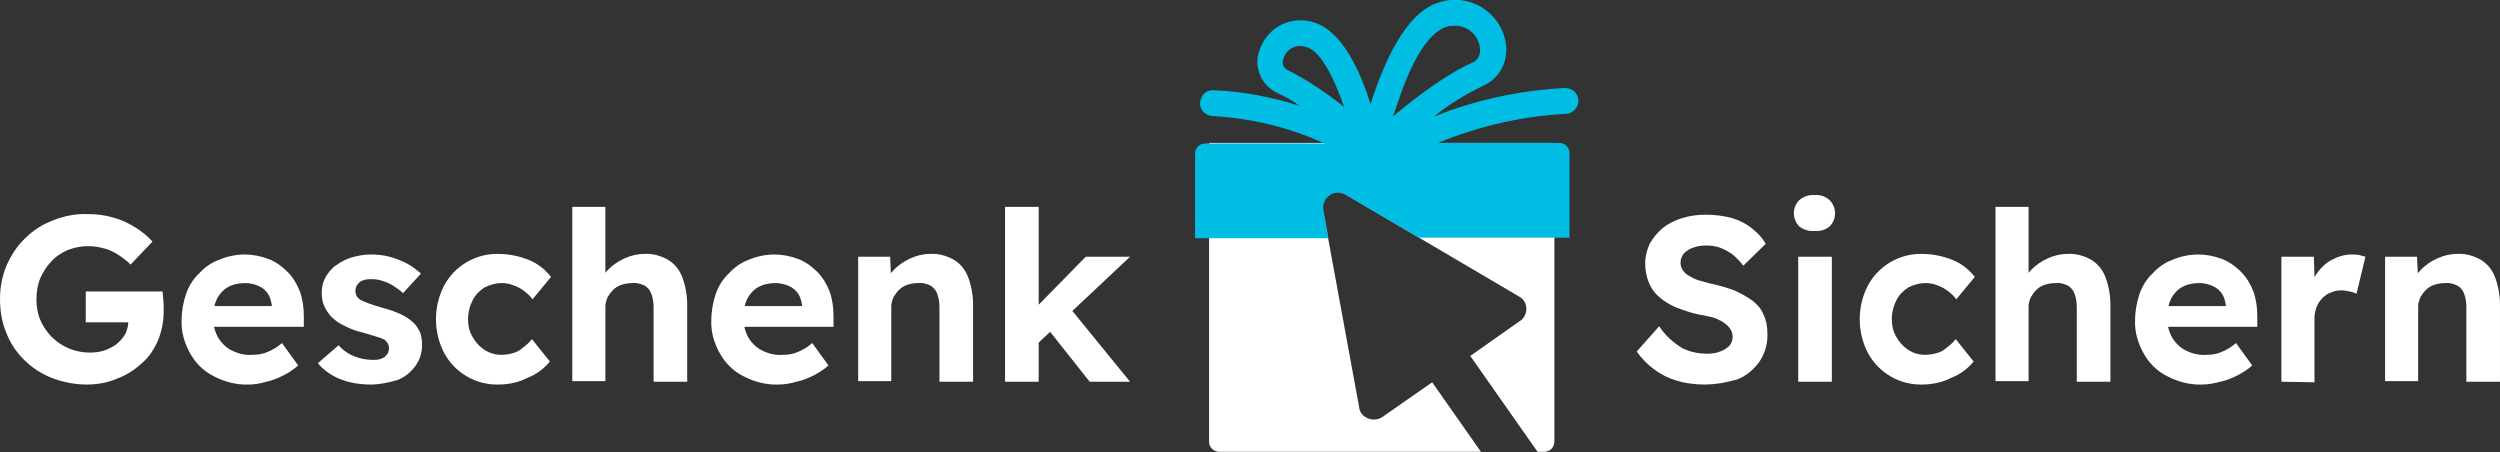
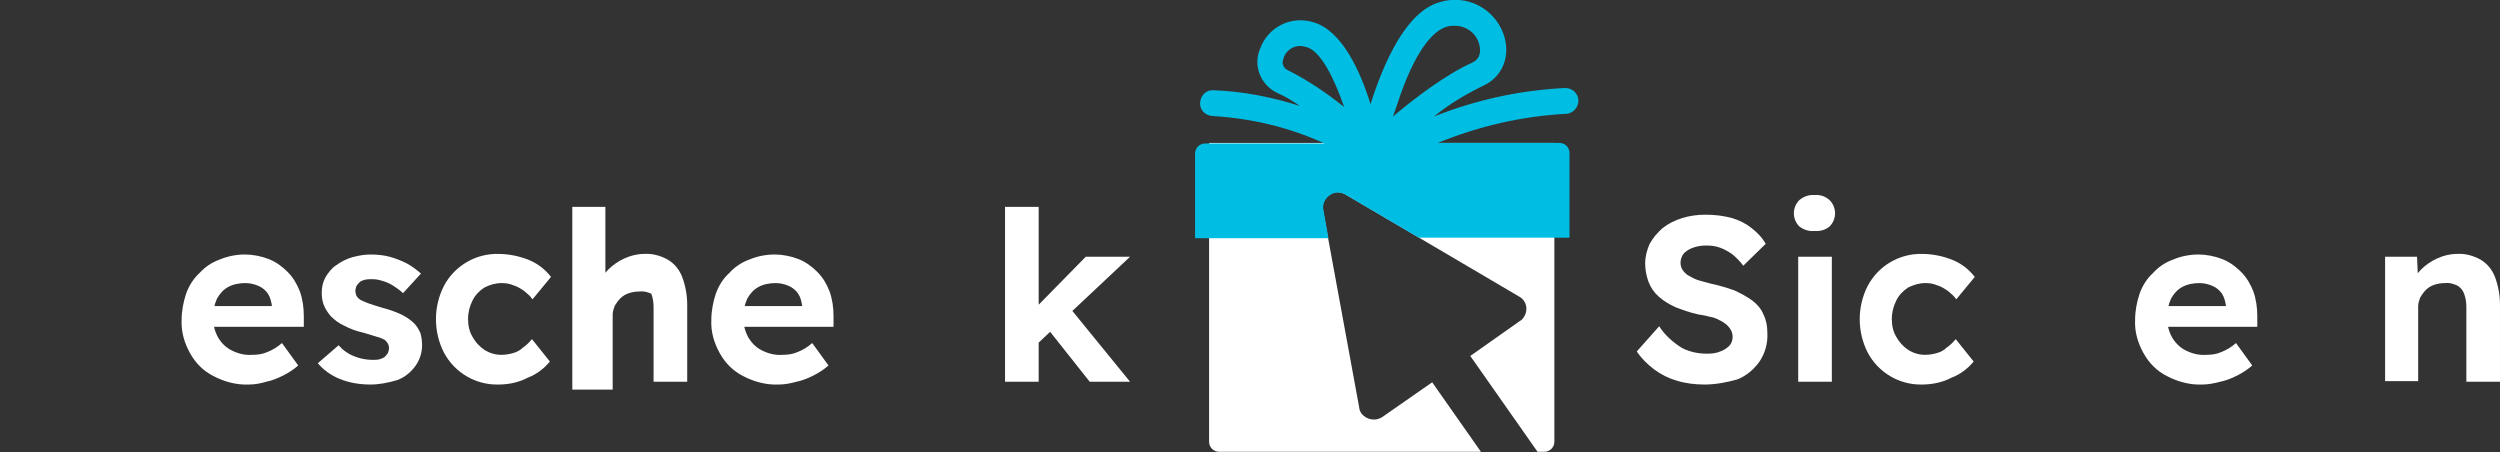
<svg xmlns="http://www.w3.org/2000/svg" xmlns:xlink="http://www.w3.org/1999/xlink" version="1.1" id="Laag_1" x="0px" y="0px" viewBox="0 0 446 80.7" style="enable-background:new 0 0 446 80.7;" xml:space="preserve">
  <rect x="0" y="0" width="446" height="80.7" fill="#333333" stroke="none" />
  <style type="text/css">
	.st0{clip-path:url(#SVGID_00000067201706823486285010000008354890759623030183_);}
	.st1{fill:#FFFFFF;}
	.st2{fill:#00BEE3;}
</style>
  <g id="Group_47" transform="translate(0 0)">
    <g>
      <defs>
        <rect id="SVGID_1_" width="446" height="80.7" />
      </defs>
      <clipPath id="SVGID_00000072279697736000163900000005905734395329767827_">
        <use xlink:href="#SVGID_1_" style="overflow:visible;" />
      </clipPath>
      <g id="Group_46" transform="translate(0 0)" style="clip-path:url(#SVGID_00000072279697736000163900000005905734395329767827_);">
        <path id="Path_332" class="st1" d="M215.7,25.5v53.3c0,1,0.8,1.8,1.8,1.8h46.7l-8.7-12.4l-8.9,6.2c-1.2,0.8-2.8,0.5-3.7-0.6     c-0.2-0.3-0.4-0.7-0.4-1L236,37.4c-0.3-1.4,0.7-2.8,2.1-3.1c0.6-0.1,1.3,0,1.8,0.3L271,52.9c1.3,0.7,1.7,2.3,0.9,3.6     c-0.2,0.3-0.4,0.6-0.8,0.8l-8.8,6.2l12,17.1h1.2c1,0,1.8-0.8,1.8-1.8V25.5H215.7z" />
        <path id="Path_333" class="st2" d="M281.6,17.9c-0.1-1.3-1.1-2.2-2.4-2.2c0,0,0,0,0,0c-8,0.4-15.9,2.1-23.4,5.1     c2.7-2.2,5.7-4,8.8-5.5c3.5-1.6,5-5.4,3.6-9.3c-1.7-4.6-6.7-7.1-11.4-5.6c-6,1.7-10,10.9-12.3,18.2c-1.8-5.9-5.1-13.1-10.1-14.6     c-4-1.3-8.2,0.8-9.6,4.7c-1.3,3,0.1,6.5,3.1,7.9c1.4,0.6,2.7,1.4,4,2.3c-5-1.6-10.2-2.6-15.4-2.8c-1.3-0.1-2.3,0.9-2.4,2.2     c-0.1,1.3,0.9,2.3,2.2,2.4c6.9,0.4,13.7,2,20,4.9h-21.3c-1,0-1.8,0.8-1.8,1.8v15.1h23.8l-0.9-5c-0.3-1.4,0.7-2.8,2.1-3.1     c0.6-0.1,1.3,0,1.8,0.3l13.1,7.7h26.9V27.3c0-1-0.8-1.8-1.8-1.8c0,0,0,0,0,0h-21.7c7.3-3,15.1-4.8,23-5.2     C280.6,20.2,281.6,19.2,281.6,17.9C281.6,17.9,281.6,17.9,281.6,17.9 M249.7,17.3c3.4-9.8,6.7-12,8.3-12.5     c0.5-0.2,1.1-0.2,1.6-0.2c1.9,0,3.6,1.2,4.2,3c0.2,0.6,0.8,2.7-1.2,3.6c-4.9,2.2-10.5,6.6-13.4,9l-0.7,0.6     C248.9,19.7,249.3,18.5,249.7,17.3 M229.7,12.5c-0.8-0.4-1.1-1.3-0.7-2.1c0,0,0,0,0-0.1c0.4-1.2,1.6-2.1,2.9-2.1     c0.4,0,0.8,0.1,1.2,0.2c2.5,0.7,4.9,5.5,6.7,10.7C236.7,16.6,233.3,14.3,229.7,12.5" />
-         <path id="Path_334" class="st1" d="M15.5,68.6c-2.1,0-4.3-0.4-6.3-1.2c-1.8-0.7-3.5-1.8-4.9-3.2c-1.4-1.4-2.5-3-3.2-4.9     c-0.8-1.9-1.1-4-1.1-6c0-2.1,0.4-4.1,1.2-6c0.8-1.8,1.9-3.5,3.3-4.8c1.4-1.4,3.1-2.5,5-3.2c2-0.8,4.1-1.2,6.3-1.1     c3,0,5.9,0.8,8.4,2.4c1.1,0.7,2.1,1.5,3,2.5l-3.9,4.1c-0.7-0.7-1.5-1.3-2.3-1.8c-0.8-0.5-1.6-0.9-2.5-1.1     c-2.1-0.6-4.3-0.5-6.4,0.3c-1.1,0.5-2.1,1.1-2.9,2c-0.9,0.9-1.5,1.9-2,3c-0.5,1.2-0.7,2.5-0.7,3.8c0,1.3,0.2,2.6,0.7,3.7     c1.5,3.5,4.9,5.8,8.8,5.8c0.9,0,1.8-0.1,2.7-0.4c0.8-0.3,1.6-0.7,2.2-1.2c0.6-0.5,1.1-1.1,1.5-1.8c0.3-0.7,0.5-1.5,0.5-2.2v-1     l0.8,1.2h-8.4V52h13.7c0,0.3,0.1,0.7,0.1,1.1s0.1,0.9,0.1,1.3s0,0.8,0,1c0,1.8-0.3,3.6-1,5.3c-0.7,1.6-1.6,3-2.9,4.1     c-1.3,1.2-2.7,2.1-4.3,2.7C19.2,68.3,17.3,68.6,15.5,68.6" />
        <path id="Path_335" class="st1" d="M44.4,68.6c-2.2,0.1-4.4-0.5-6.3-1.5c-1.8-0.9-3.2-2.3-4.2-4.1c-1-1.8-1.6-3.8-1.5-5.9     c0-1.6,0.3-3.2,0.8-4.7c0.5-1.4,1.3-2.7,2.4-3.7c1-1.1,2.2-1.9,3.6-2.4c1.4-0.6,3-0.9,4.5-0.9c1.4,0,2.9,0.3,4.2,0.8     c1.3,0.5,2.4,1.3,3.4,2.3c1,1,1.7,2.2,2.2,3.5c0.5,1.4,0.7,2.9,0.7,4.4l0,1.9H36.2l-1-3.7h14l-0.7,0.8v-0.9     c-0.1-0.7-0.3-1.5-0.7-2.1c-0.4-0.6-1-1.1-1.7-1.4c-0.7-0.3-1.5-0.5-2.3-0.5c-1.1,0-2.2,0.2-3.1,0.7c-0.9,0.5-1.5,1.2-2,2.1     c-0.5,1.1-0.7,2.2-0.7,3.4c0,1.2,0.3,2.4,0.9,3.5c0.6,1,1.4,1.8,2.4,2.3c1.2,0.6,2.4,0.9,3.7,0.8c0.9,0,1.8-0.1,2.7-0.5     c1-0.4,1.8-0.9,2.6-1.6l2.9,4c-0.8,0.7-1.7,1.3-2.7,1.8c-1,0.5-2,0.9-3,1.1C46.5,68.4,45.5,68.6,44.4,68.6" />
        <path id="Path_336" class="st1" d="M66.1,68.6c-1.9,0-3.8-0.3-5.5-1c-1.5-0.6-2.9-1.6-3.9-2.8l3.7-3.2c0.8,0.9,1.8,1.6,2.9,2     c1,0.4,2.1,0.6,3.2,0.6c0.4,0,0.8,0,1.2-0.1c0.3-0.1,0.6-0.2,0.9-0.4c0.2-0.2,0.4-0.4,0.6-0.7c0.1-0.3,0.2-0.6,0.2-0.9     c0-0.6-0.3-1.1-0.8-1.5c-0.4-0.2-0.9-0.4-1.3-0.5c-0.6-0.2-1.3-0.4-2.3-0.7c-1.3-0.3-2.5-0.7-3.6-1.3c-0.9-0.4-1.7-1-2.4-1.7     c-0.5-0.6-0.9-1.2-1.2-1.9c-0.3-0.7-0.4-1.5-0.4-2.3c0-1,0.2-1.9,0.7-2.8c0.5-0.8,1.1-1.6,1.9-2.1c0.8-0.6,1.8-1.1,2.8-1.4     c1.1-0.3,2.2-0.5,3.3-0.5c1.1,0,2.3,0.1,3.4,0.4c1.1,0.3,2.1,0.7,3.1,1.2c0.9,0.5,1.7,1.1,2.5,1.8l-3.2,3.5     c-0.5-0.5-1.1-0.9-1.7-1.3c-0.6-0.4-1.3-0.7-2-0.9c-0.6-0.2-1.2-0.3-1.8-0.3c-0.4,0-0.9,0-1.3,0.1c-0.3,0.1-0.7,0.2-0.9,0.4     c-0.2,0.2-0.4,0.4-0.6,0.7c-0.1,0.3-0.2,0.6-0.2,0.9c0,0.3,0.1,0.6,0.2,0.9c0.2,0.3,0.4,0.5,0.7,0.7c0.4,0.2,0.9,0.4,1.4,0.6     c0.6,0.2,1.4,0.5,2.5,0.8c1.2,0.3,2.3,0.7,3.4,1.2c0.8,0.4,1.6,0.9,2.3,1.6c0.5,0.5,0.8,1.1,1.1,1.7c0.2,0.7,0.3,1.4,0.3,2.2     c0,1.3-0.4,2.6-1.2,3.7c-0.8,1.1-1.9,2-3.2,2.5C69.2,68.3,67.6,68.6,66.1,68.6" />
        <path id="Path_337" class="st1" d="M88.9,68.6c-4,0.1-7.8-2.1-9.7-5.7c-1.9-3.7-1.9-8.2,0-11.9c1.9-3.6,5.7-5.8,9.7-5.7     c1.9,0,3.8,0.4,5.5,1.1c1.5,0.6,2.9,1.7,3.9,3l-3.3,4c-0.4-0.6-0.9-1-1.5-1.5c-0.6-0.4-1.2-0.8-1.9-1c-0.7-0.3-1.4-0.4-2.1-0.4     c-1.1,0-2.1,0.3-3.1,0.8c-0.9,0.6-1.6,1.3-2.1,2.3c-0.5,1-0.8,2.1-0.8,3.3c0,1.1,0.2,2.2,0.8,3.2c0.5,0.9,1.2,1.7,2.1,2.3     c0.9,0.6,2,0.9,3,0.9c0.7,0,1.4-0.1,2.1-0.3c0.7-0.2,1.3-0.5,1.8-1c0.6-0.4,1.1-0.9,1.6-1.5l3.2,4c-1.1,1.3-2.4,2.3-4,2.9     C92.6,68.2,90.8,68.6,88.9,68.6" />
-         <path id="Path_338" class="st1" d="M102.1,68.1V36.9h5.9v13.5l-1.2,0.5c0.3-1,0.9-2,1.7-2.8c0.8-0.8,1.8-1.5,2.9-2     c1.1-0.5,2.3-0.8,3.5-0.8c1.5-0.1,2.9,0.3,4.2,1c1.2,0.7,2.1,1.8,2.6,3.1c0.6,1.6,0.9,3.3,0.9,5v13.7h-6V54.9     c0-0.9-0.1-1.7-0.4-2.5c-0.2-0.6-0.7-1.2-1.3-1.5c-0.7-0.3-1.4-0.5-2.1-0.4c-0.6,0-1.3,0.1-1.9,0.3c-0.6,0.2-1.1,0.5-1.5,0.9     c-0.4,0.4-0.7,0.8-1,1.3c-0.2,0.5-0.4,1.1-0.4,1.6v13.4H102.1z" />
+         <path id="Path_338" class="st1" d="M102.1,68.1V36.9h5.9v13.5l-1.2,0.5c0.3-1,0.9-2,1.7-2.8c0.8-0.8,1.8-1.5,2.9-2     c1.1-0.5,2.3-0.8,3.5-0.8c1.5-0.1,2.9,0.3,4.2,1c1.2,0.7,2.1,1.8,2.6,3.1c0.6,1.6,0.9,3.3,0.9,5v13.7h-6V54.9     c0-0.9-0.1-1.7-0.4-2.5c-0.7-0.3-1.4-0.5-2.1-0.4c-0.6,0-1.3,0.1-1.9,0.3c-0.6,0.2-1.1,0.5-1.5,0.9     c-0.4,0.4-0.7,0.8-1,1.3c-0.2,0.5-0.4,1.1-0.4,1.6v13.4H102.1z" />
        <path id="Path_339" class="st1" d="M138.9,68.6c-2.2,0.1-4.4-0.5-6.3-1.5c-1.8-0.9-3.2-2.3-4.2-4.1c-1-1.8-1.6-3.8-1.5-5.9     c0-1.6,0.3-3.2,0.8-4.7c0.5-1.4,1.3-2.7,2.4-3.7c1-1.1,2.2-1.9,3.6-2.4c1.4-0.6,3-0.9,4.5-0.9c1.4,0,2.9,0.3,4.2,0.8     c1.3,0.5,2.4,1.3,3.4,2.3c1,1,1.7,2.2,2.2,3.5c0.5,1.4,0.7,2.9,0.7,4.4l0,1.9h-17.9l-1-3.7h14l-0.7,0.8v-0.9     c-0.1-0.7-0.3-1.5-0.7-2.1c-0.4-0.6-1-1.1-1.7-1.4c-0.7-0.3-1.5-0.5-2.3-0.5c-1.1,0-2.2,0.2-3.1,0.7c-0.9,0.5-1.5,1.2-2,2.1     c-0.5,1.1-0.7,2.2-0.7,3.4c0,1.2,0.3,2.4,0.9,3.5c0.6,1,1.4,1.8,2.4,2.3c1.2,0.6,2.4,0.9,3.7,0.8c0.9,0,1.8-0.1,2.7-0.5     c1-0.4,1.8-0.9,2.6-1.6l2.9,4c-0.8,0.7-1.7,1.3-2.7,1.8c-1,0.5-2,0.9-3,1.1C141,68.4,140,68.6,138.9,68.6" />
-         <path id="Path_340" class="st1" d="M153.1,68.1V45.8h5.7l0.2,4.6l-1.2,0.5c0.3-1,0.9-2,1.7-2.8c0.8-0.8,1.8-1.5,2.9-2     c1.1-0.5,2.3-0.8,3.5-0.8c1.5-0.1,2.9,0.3,4.2,1c1.2,0.7,2.1,1.8,2.6,3.1c0.6,1.6,0.9,3.3,0.9,5v13.7h-6V54.9     c0-0.9-0.1-1.7-0.4-2.5c-0.2-0.6-0.7-1.2-1.3-1.5c-0.7-0.3-1.4-0.5-2.1-0.4c-0.6,0-1.3,0.1-1.9,0.3c-0.6,0.2-1.1,0.5-1.5,0.9     c-0.4,0.4-0.7,0.8-1,1.3c-0.2,0.5-0.4,1.1-0.4,1.6v13.4H153.1z" />
        <path id="Path_341" class="st1" d="M179.3,36.9h6v31.2h-6V36.9z M185,61.4l-1.8-4.9l10.5-10.7h7.9L185,61.4z M194.4,68.1l-8-10.1     l4.2-3.4l11,13.5H194.4z" />
        <path id="Path_342" class="st1" d="M304.1,68.6c-1.7,0-3.4-0.2-5-0.7c-1.4-0.4-2.8-1.1-4-2c-1.2-0.9-2.3-2-3.1-3.2l4-4.5     c1,1.6,2.5,2.9,4.1,3.9c1.4,0.7,2.9,1,4.5,1c0.8,0,1.6-0.1,2.3-0.4c0.6-0.2,1.2-0.6,1.6-1c0.4-0.4,0.6-1,0.6-1.6     c0-0.4-0.1-0.9-0.3-1.2c-0.2-0.4-0.5-0.7-0.8-1c-0.4-0.3-0.8-0.6-1.3-0.8c-0.5-0.3-1.1-0.5-1.7-0.6c-0.7-0.2-1.3-0.3-2-0.4     c-1.4-0.3-2.8-0.8-4.1-1.3c-1.1-0.5-2.1-1.1-3-1.9c-0.8-0.7-1.4-1.6-1.8-2.6c-0.4-1.1-0.6-2.2-0.6-3.3c0-1.2,0.3-2.4,0.8-3.5     c0.6-1.1,1.4-2,2.3-2.8c1-0.8,2.2-1.4,3.5-1.8c1.3-0.4,2.7-0.6,4.2-0.6c1.6,0,3.2,0.2,4.7,0.6c1.3,0.4,2.5,1,3.5,1.8     c1,0.8,1.9,1.7,2.5,2.8l-4,3.9c-0.5-0.7-1.2-1.4-1.9-2c-0.7-0.5-1.4-0.9-2.2-1.2c-0.8-0.3-1.6-0.4-2.5-0.4     c-0.8,0-1.6,0.1-2.4,0.4c-0.6,0.2-1.2,0.6-1.6,1c-0.7,0.9-0.8,2.1-0.2,3c0.3,0.4,0.7,0.8,1.1,1c0.5,0.3,1.1,0.6,1.7,0.8     c0.7,0.2,1.5,0.4,2.2,0.6c1.4,0.3,2.8,0.7,4.2,1.2c1.1,0.5,2.2,1.1,3.2,1.8c0.9,0.7,1.6,1.5,2,2.5c0.5,1,0.7,2.1,0.7,3.3     c0.1,1.8-0.4,3.6-1.4,5.1c-1,1.4-2.4,2.6-4,3.2C308.1,68.2,306.1,68.6,304.1,68.6" />
        <path id="Path_343" class="st1" d="M323.7,41.2c-1,0.1-1.9-0.2-2.7-0.8c-1.3-1.3-1.3-3.4,0-4.7c0.7-0.6,1.7-1,2.7-0.9     c1-0.1,1.9,0.2,2.7,0.9c1.3,1.3,1.3,3.4,0,4.7C325.7,41,324.7,41.3,323.7,41.2 M320.8,45.8h6v22.3h-6V45.8z" />
        <path id="Path_344" class="st1" d="M342.9,68.6c-4,0.1-7.8-2.1-9.7-5.7c-1.9-3.7-1.9-8.2,0-11.9c1.9-3.6,5.7-5.8,9.7-5.7     c1.9,0,3.8,0.4,5.5,1.1c1.5,0.6,2.9,1.7,3.9,3l-3.3,4c-0.4-0.6-0.9-1-1.5-1.5c-0.6-0.4-1.2-0.8-1.9-1c-0.7-0.3-1.4-0.4-2.1-0.4     c-1.1,0-2.1,0.3-3.1,0.8c-0.9,0.6-1.6,1.3-2.1,2.3c-0.5,1-0.8,2.1-0.8,3.3c0,1.1,0.2,2.2,0.8,3.2c0.5,0.9,1.2,1.7,2.1,2.3     c0.9,0.6,2,0.9,3,0.9c0.7,0,1.4-0.1,2.1-0.3c0.7-0.2,1.3-0.5,1.8-1c0.6-0.4,1.1-0.9,1.6-1.5l3.2,4c-1.1,1.3-2.4,2.3-4,2.9     C346.6,68.2,344.7,68.6,342.9,68.6" />
-         <path id="Path_345" class="st1" d="M356,68.1V36.9h5.9v13.5l-1.2,0.5c0.3-1,0.9-2,1.7-2.8c0.8-0.8,1.8-1.5,2.9-2     c1.1-0.5,2.3-0.8,3.5-0.8c1.5-0.1,2.9,0.3,4.2,1c1.2,0.7,2.1,1.8,2.6,3.1c0.6,1.6,0.9,3.3,0.9,5v13.7h-6V54.9     c0-0.9-0.1-1.7-0.4-2.5c-0.2-0.6-0.7-1.2-1.3-1.5c-0.7-0.3-1.4-0.5-2.1-0.4c-0.6,0-1.3,0.1-1.9,0.3c-0.6,0.2-1.1,0.5-1.5,0.9     c-0.4,0.4-0.7,0.8-1,1.3c-0.2,0.5-0.4,1.1-0.4,1.6v13.4H356L356,68.1z" />
        <path id="Path_346" class="st1" d="M392.9,68.6c-2.2,0.1-4.4-0.5-6.3-1.5c-1.8-0.9-3.2-2.3-4.2-4.1c-1-1.8-1.6-3.8-1.5-5.9     c0-1.6,0.3-3.2,0.8-4.7c0.5-1.4,1.3-2.7,2.4-3.7c1-1.1,2.2-1.9,3.6-2.4c1.4-0.6,3-0.9,4.5-0.9c1.4,0,2.9,0.3,4.2,0.8     c1.3,0.5,2.4,1.3,3.4,2.3c1,1,1.7,2.2,2.2,3.5c0.5,1.4,0.7,2.9,0.7,4.4l0,1.9h-17.9l-1-3.7h14l-0.7,0.8v-0.9     c-0.1-0.7-0.3-1.5-0.7-2.1c-0.4-0.6-1-1.1-1.7-1.4c-0.7-0.3-1.5-0.5-2.3-0.5c-1.1,0-2.2,0.2-3.1,0.7c-0.9,0.5-1.5,1.2-2,2.1     c-0.5,1.1-0.7,2.2-0.7,3.4c0,1.2,0.3,2.4,0.9,3.5c0.6,1,1.4,1.8,2.4,2.3c1.2,0.6,2.4,0.9,3.7,0.8c0.9,0,1.8-0.1,2.7-0.5     c1-0.4,1.8-0.9,2.6-1.6l2.9,4c-0.8,0.7-1.7,1.3-2.7,1.8c-1,0.5-2,0.9-3,1.1C395,68.4,393.9,68.6,392.9,68.6" />
-         <path id="Path_347" class="st1" d="M407,68.1V45.8h5.8L413,53l-1-1.5c0.3-1.1,0.9-2.2,1.6-3.1c0.7-0.9,1.6-1.7,2.7-2.2     c1-0.5,2.1-0.8,3.2-0.8c0.5,0,0.9,0,1.4,0.1c0.4,0.1,0.8,0.2,1.1,0.3l-1.6,6.6c-0.4-0.2-0.8-0.3-1.2-0.4c-0.5-0.1-1-0.2-1.5-0.2     c-0.6,0-1.3,0.1-1.9,0.4c-0.6,0.2-1.1,0.6-1.5,1c-0.4,0.4-0.8,1-1,1.5c-0.2,0.6-0.4,1.3-0.4,1.9v11.6L407,68.1z" />
        <path id="Path_348" class="st1" d="M425.5,68.1V45.8h5.7l0.2,4.6l-1.2,0.5c0.3-1,0.9-2,1.7-2.8c0.8-0.8,1.8-1.5,2.9-2     c1.1-0.5,2.3-0.8,3.5-0.8c1.5-0.1,2.9,0.3,4.2,1c1.2,0.7,2.1,1.8,2.6,3.1c0.6,1.6,0.9,3.3,0.9,5v13.7h-6V54.9     c0-0.9-0.1-1.7-0.4-2.5c-0.2-0.6-0.7-1.2-1.3-1.5c-0.7-0.3-1.4-0.5-2.1-0.4c-0.6,0-1.3,0.1-1.9,0.3c-0.6,0.2-1.1,0.5-1.5,0.9     c-0.4,0.4-0.7,0.8-1,1.3c-0.2,0.5-0.4,1.1-0.4,1.6v13.4H425.5L425.5,68.1z" />
      </g>
    </g>
  </g>
</svg>